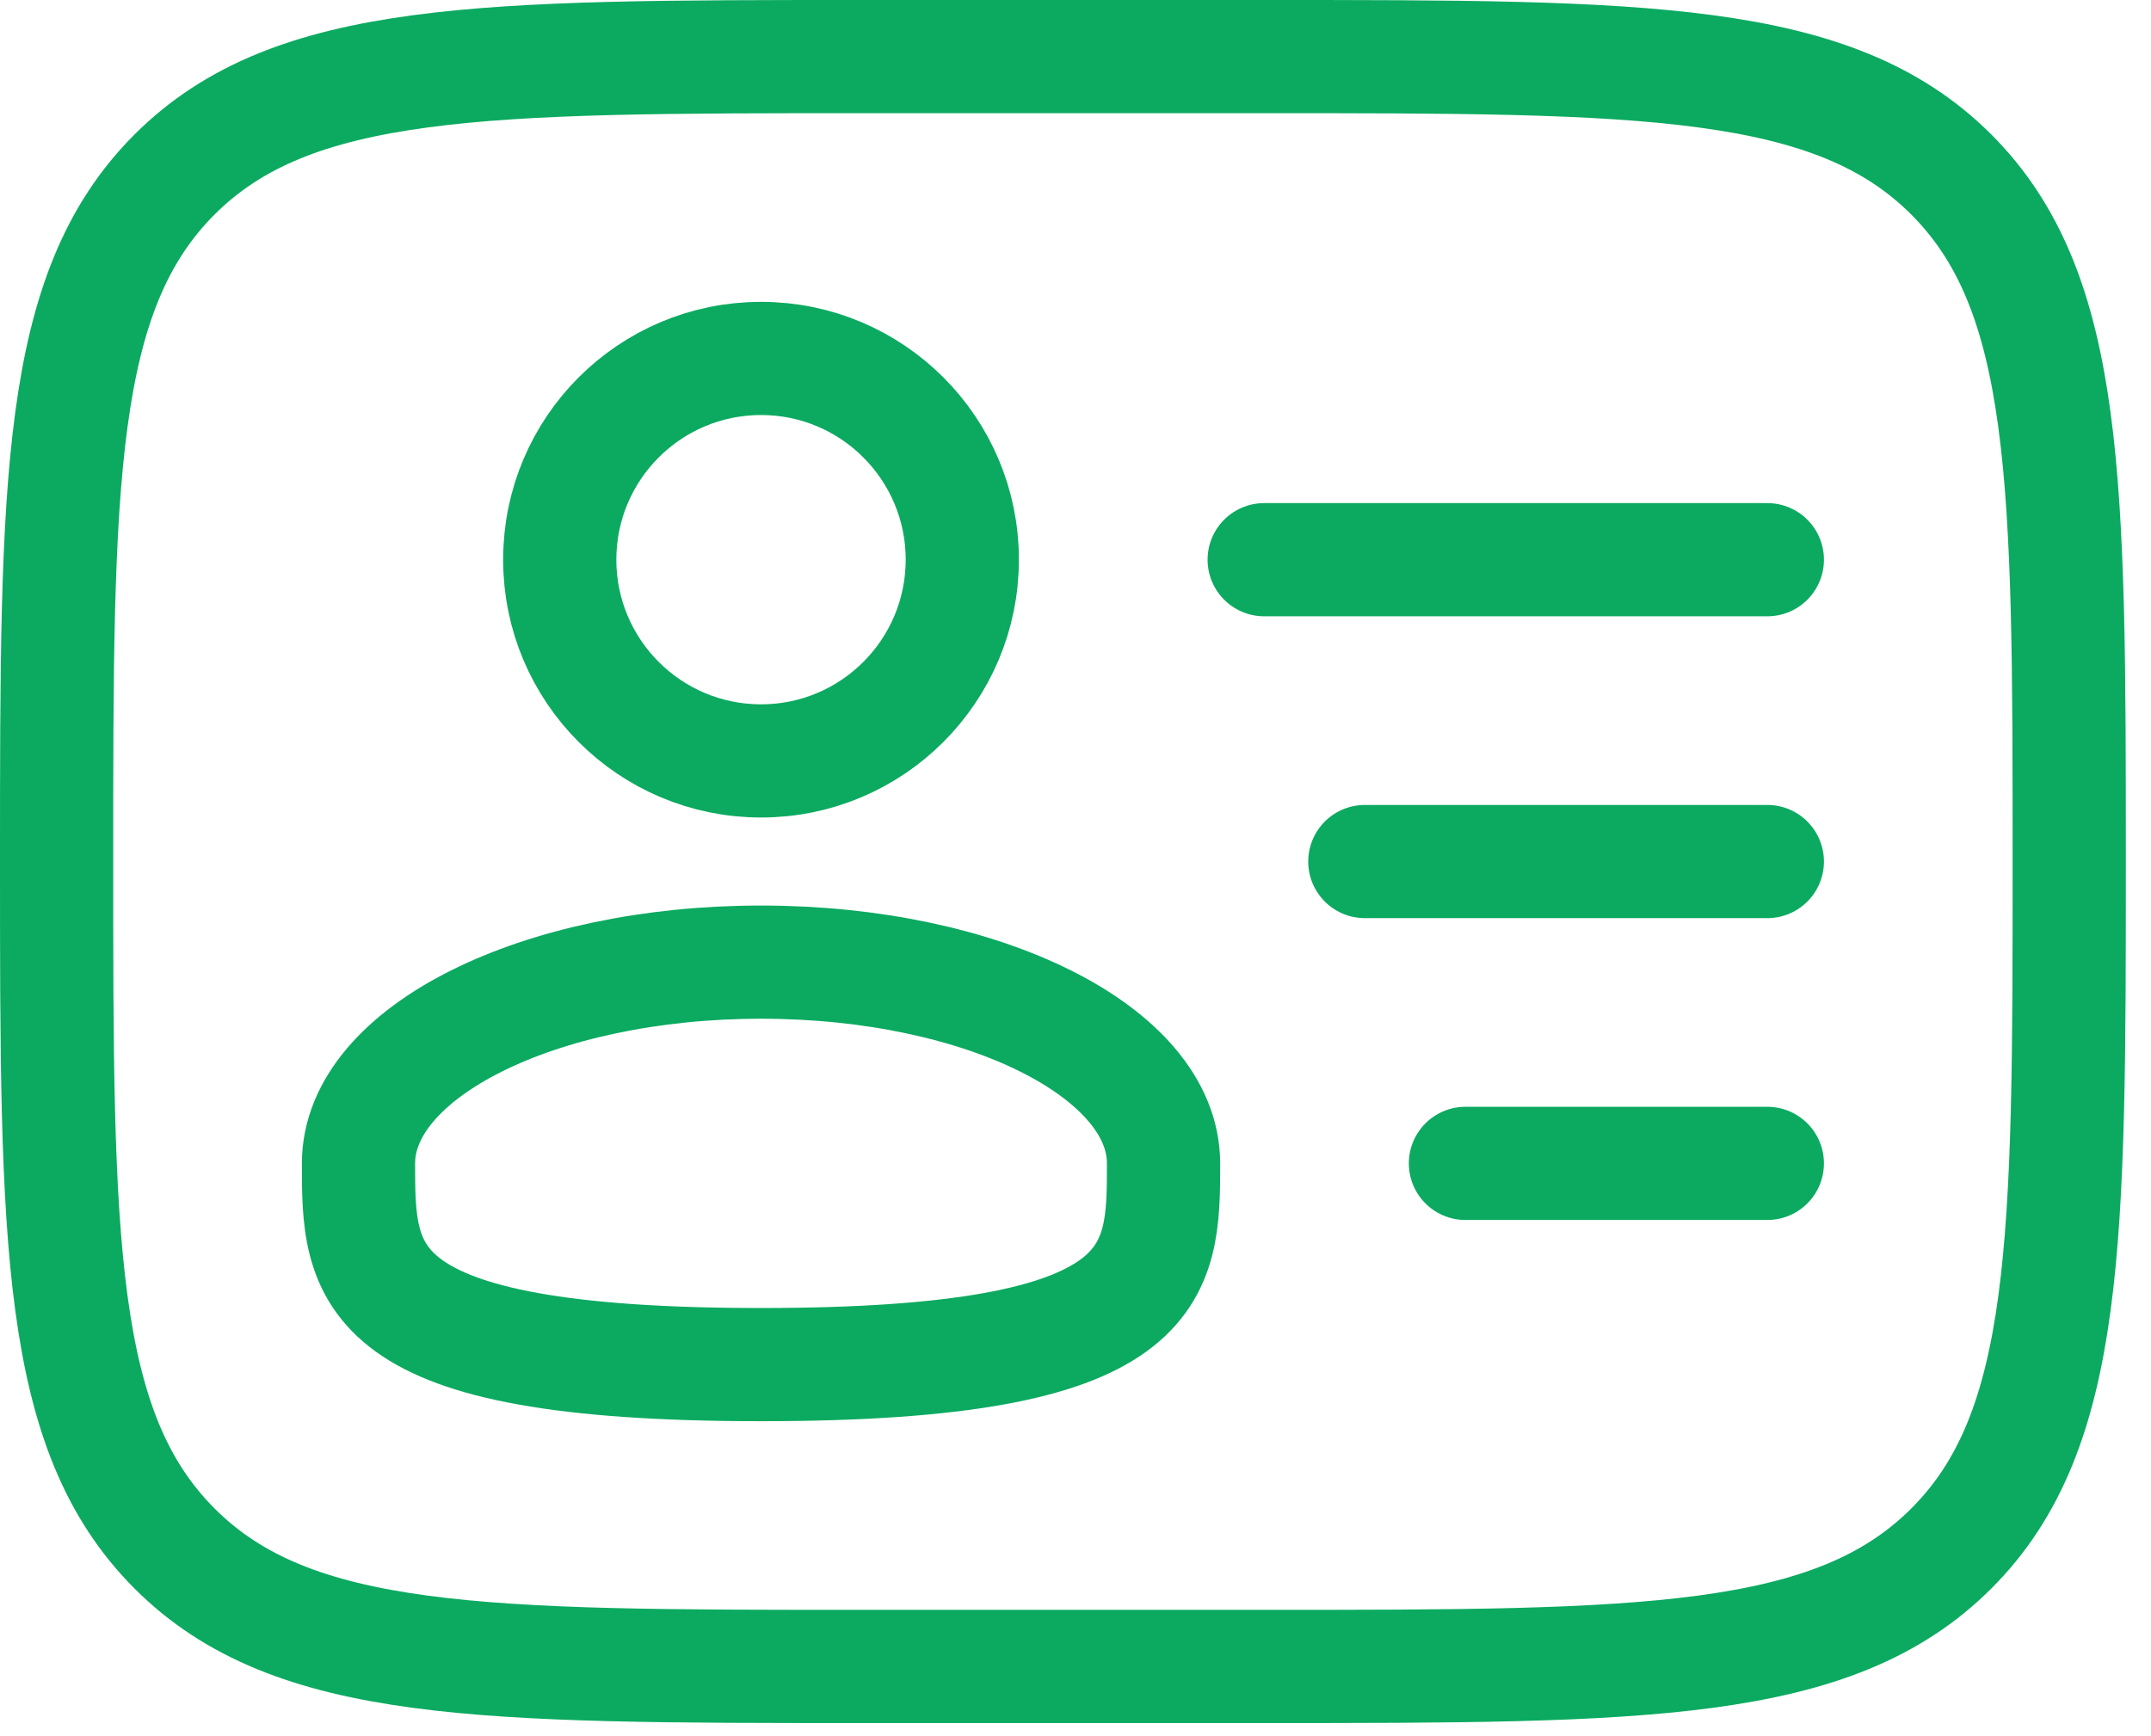
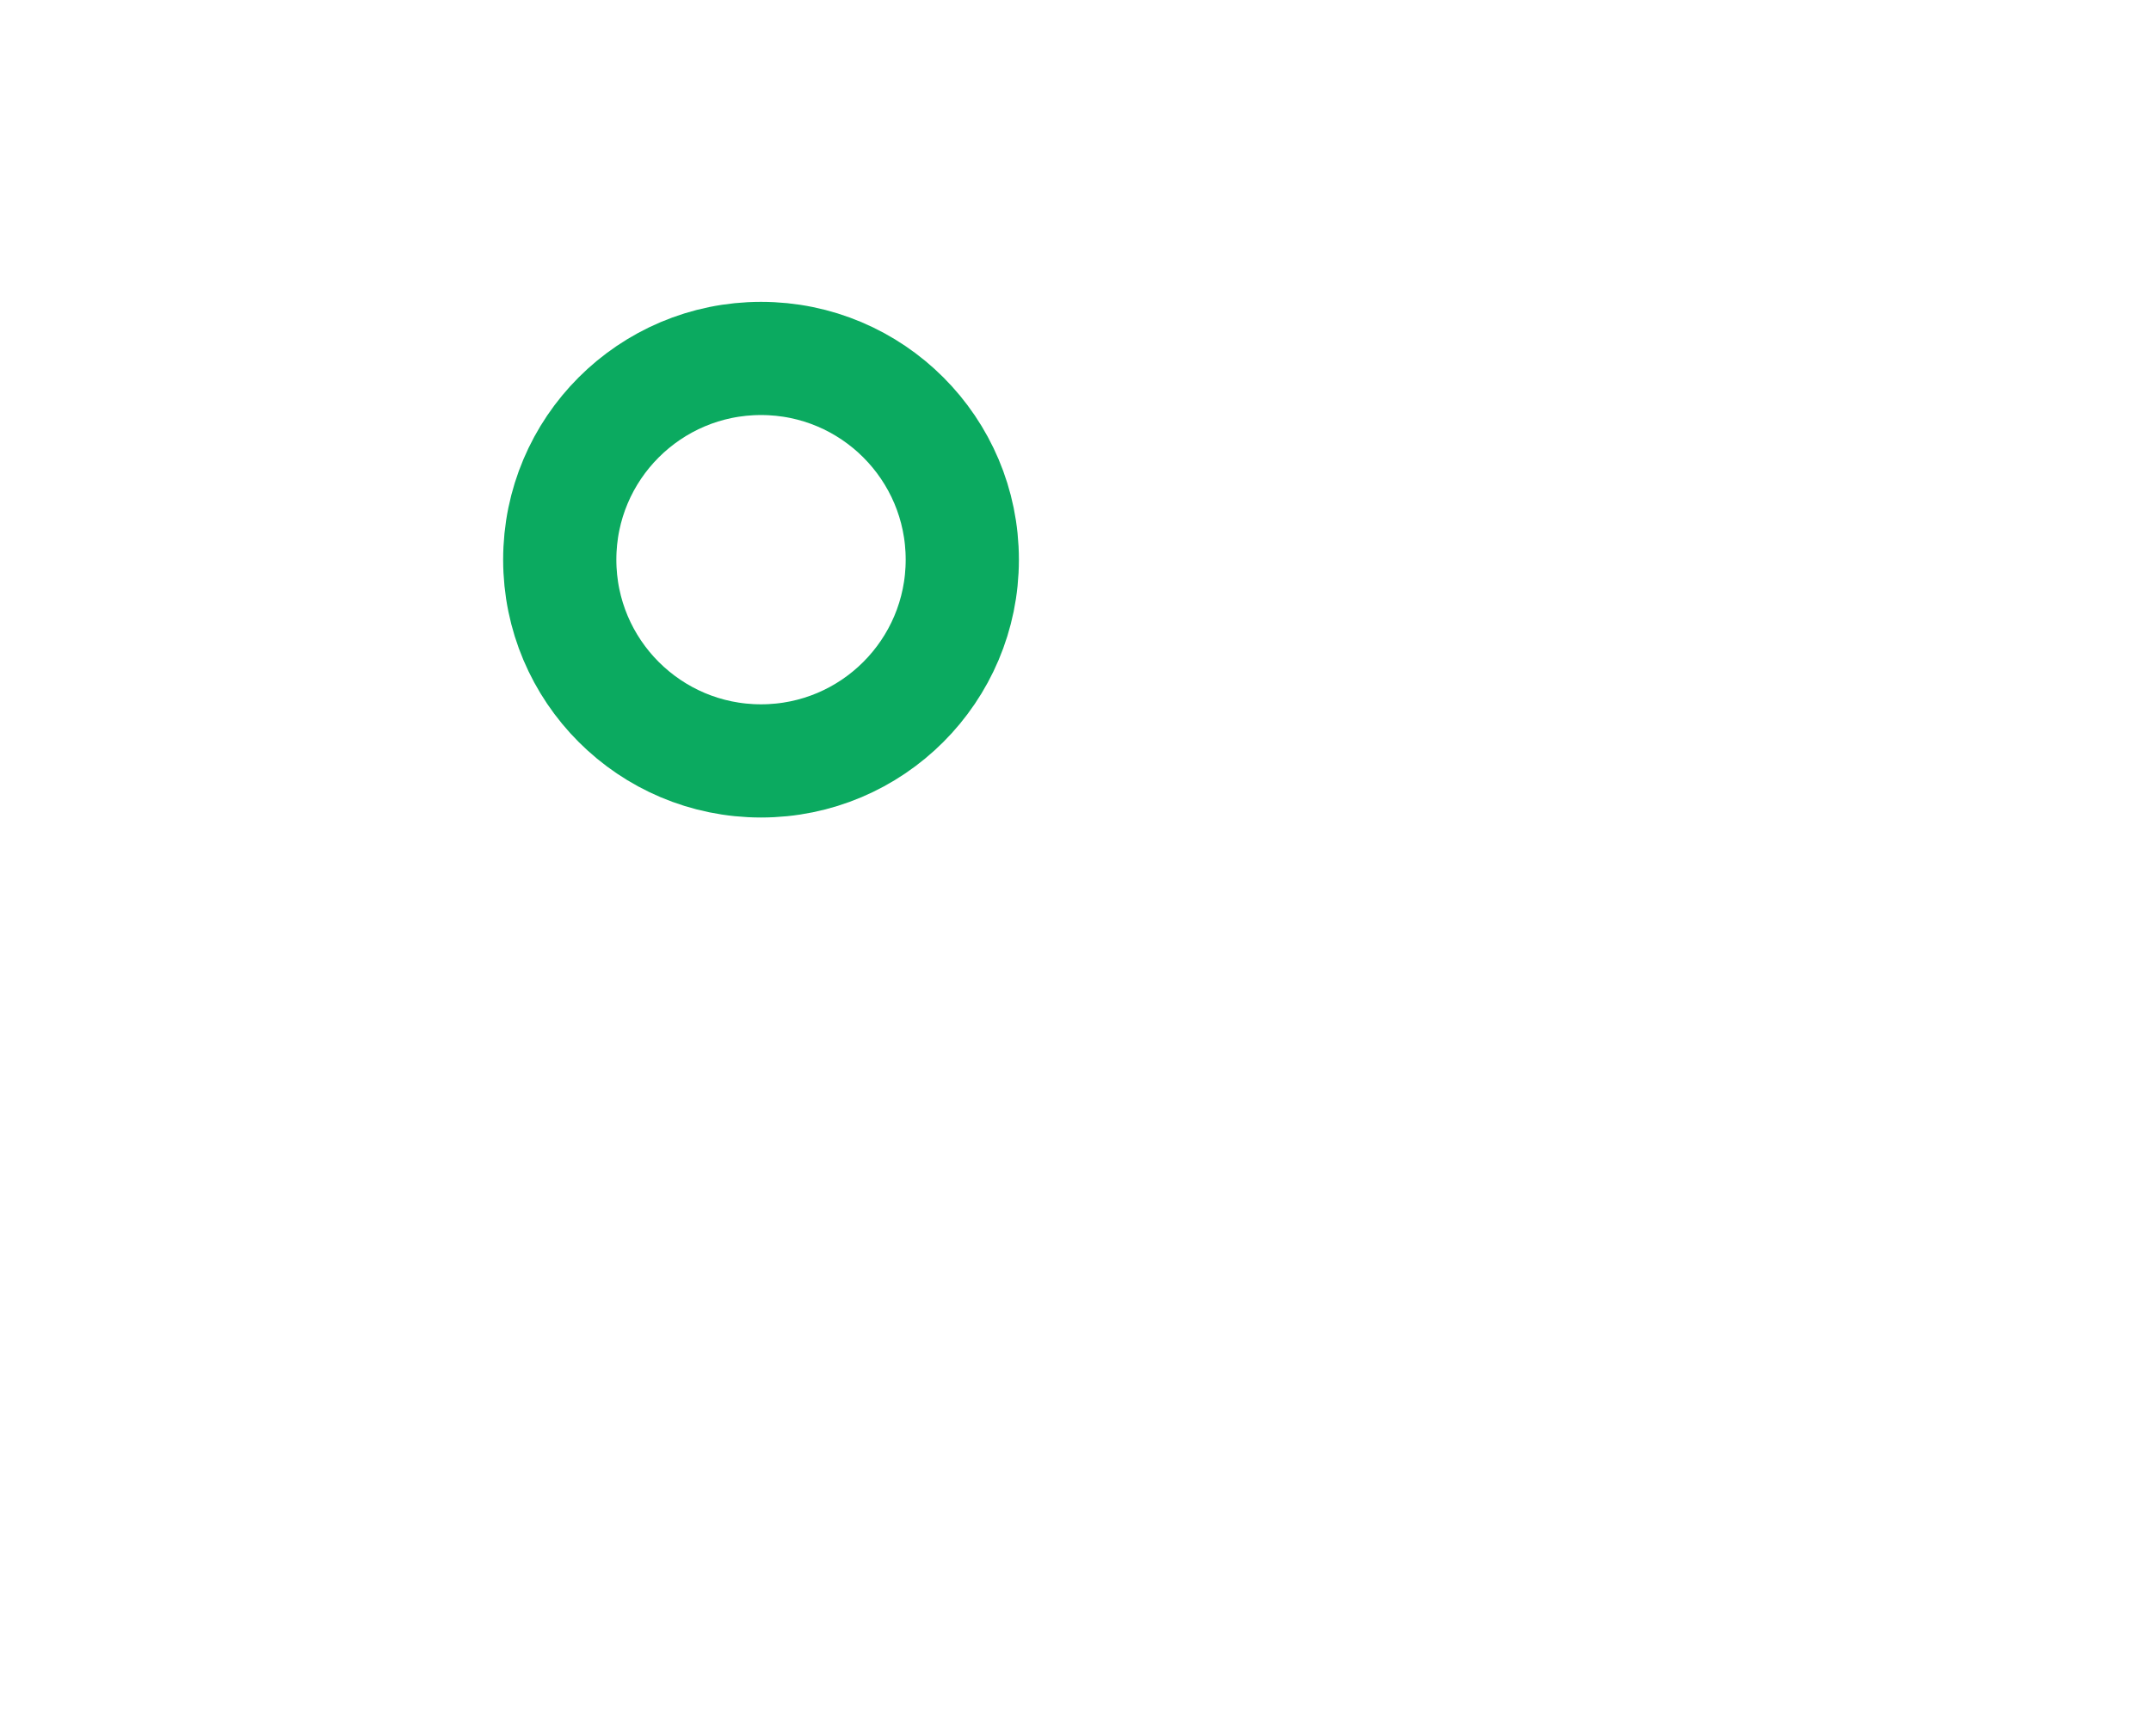
<svg xmlns="http://www.w3.org/2000/svg" width="57" height="46" viewBox="0 0 57 46" fill="none">
  <path d="M20.167 20.167C23.112 20.167 25.5 17.779 25.5 14.833C25.5 11.888 23.112 9.5 20.167 9.5C17.221 9.5 14.833 11.888 14.833 14.833C14.833 17.779 17.221 20.167 20.167 20.167Z" stroke="#0BAA60" stroke-width="3" />
-   <path d="M30.833 30.833C30.833 33.78 30.833 36.167 20.167 36.167C9.5 36.167 9.5 33.78 9.5 30.833C9.5 27.887 14.273 25.5 20.167 25.5C26.06 25.5 30.833 27.887 30.833 30.833Z" stroke="#0BAA60" stroke-width="3" />
-   <path d="M1.5 22.833C1.5 12.777 1.5 7.748 4.625 4.625C7.751 1.503 12.777 1.5 22.833 1.5H33.5C43.556 1.5 48.585 1.5 51.708 4.625C54.831 7.751 54.833 12.777 54.833 22.833C54.833 32.889 54.833 37.919 51.708 41.041C48.583 44.164 43.556 44.167 33.5 44.167H22.833C12.777 44.167 7.748 44.167 4.625 41.041C1.503 37.916 1.5 32.889 1.5 22.833Z" stroke="#0BAA60" stroke-width="3" />
-   <path d="M46.833 22.834H36.167M46.833 14.834H33.5M46.833 30.834H38.833" stroke="#0BAA60" stroke-width="3" stroke-linecap="round" />
</svg>